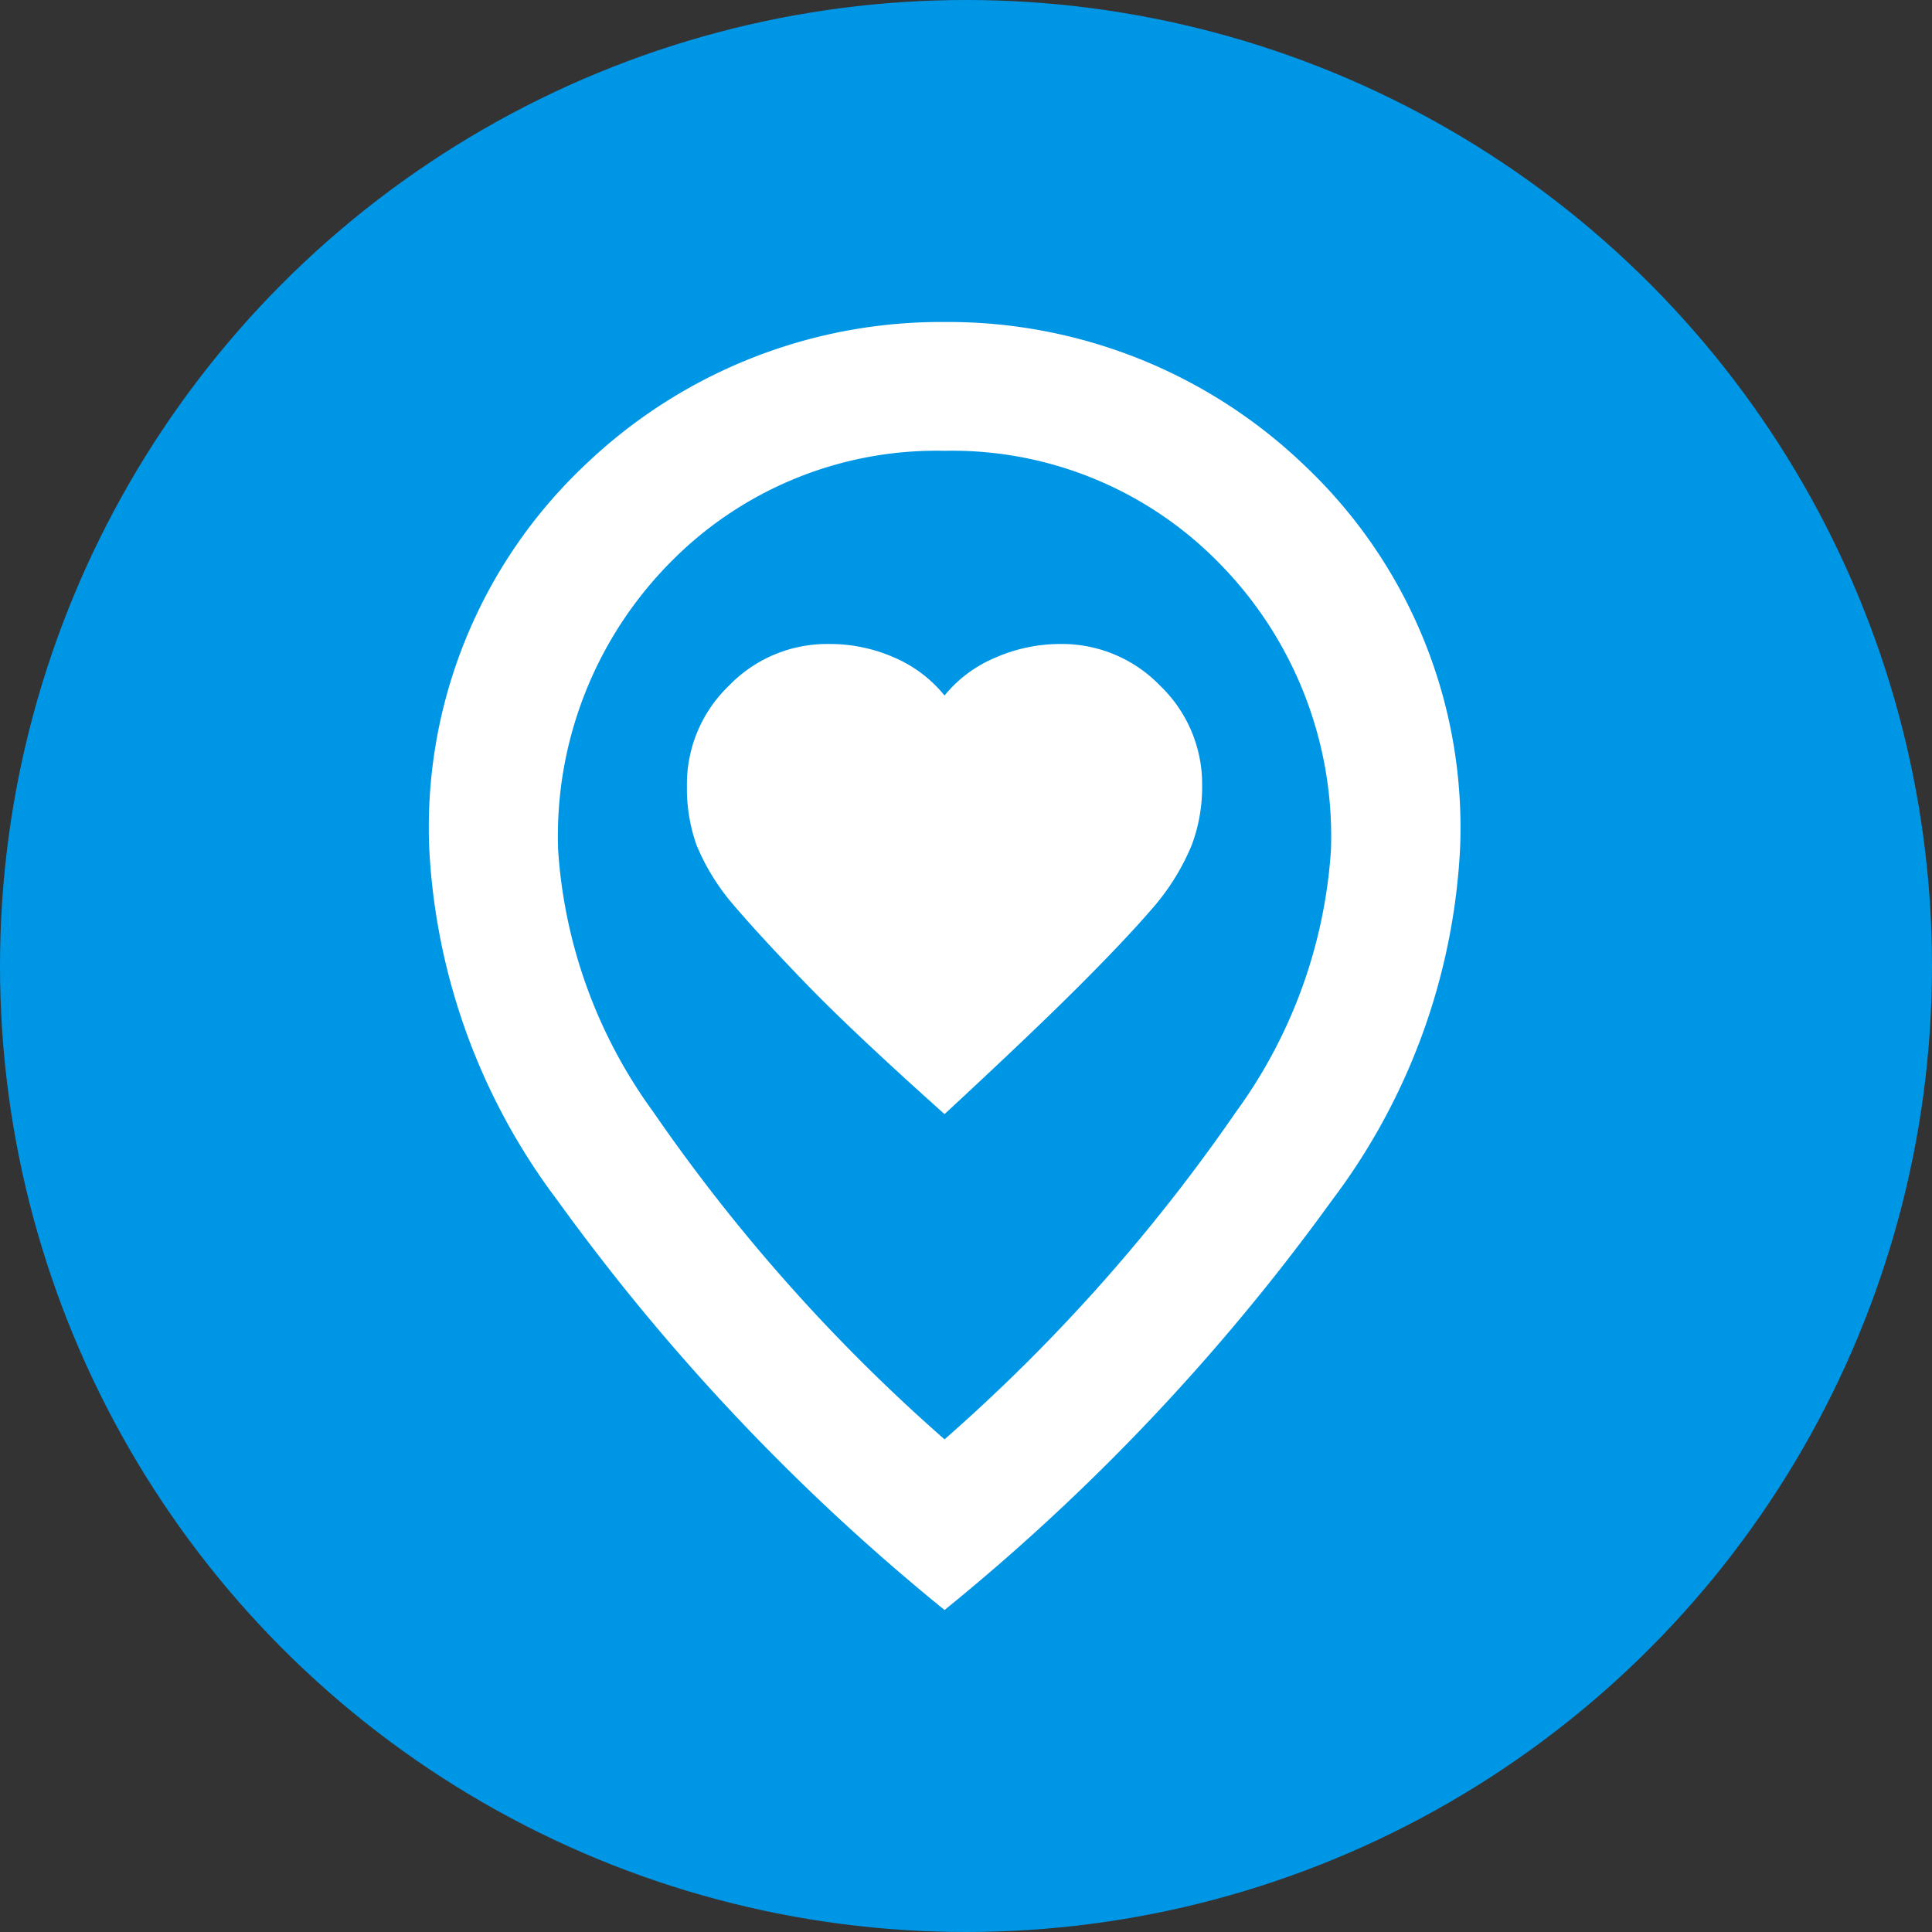
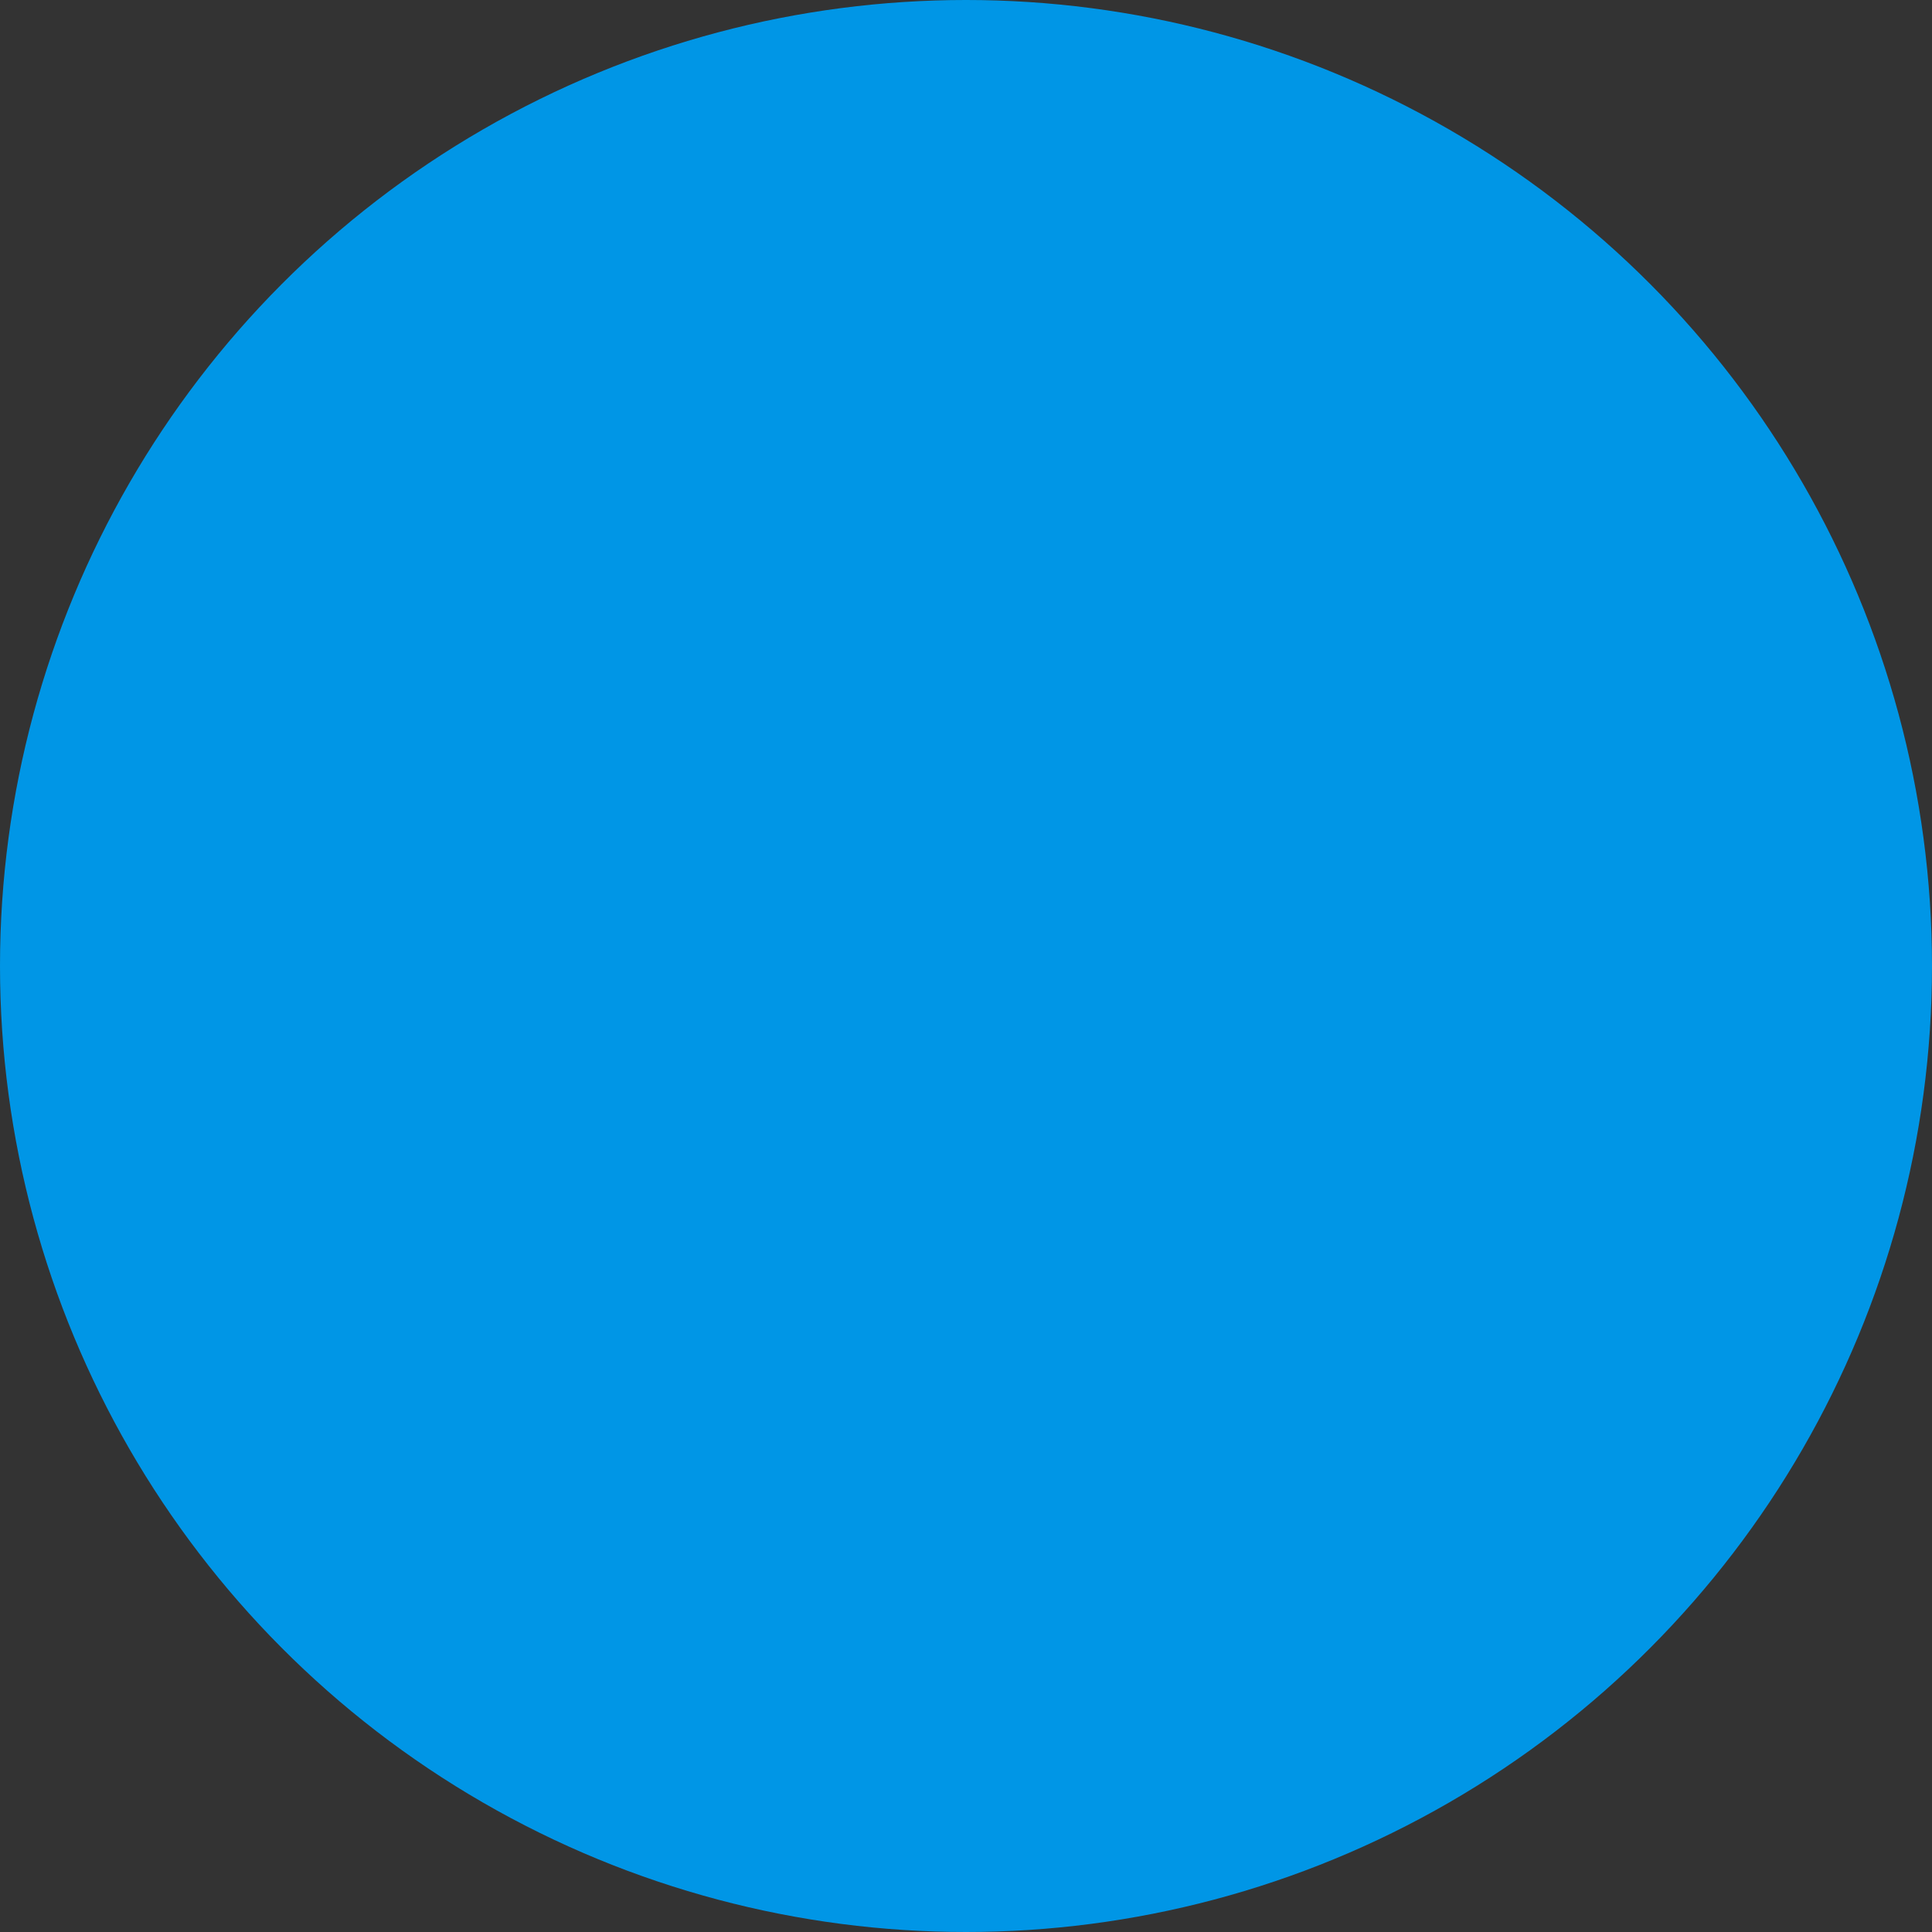
<svg xmlns="http://www.w3.org/2000/svg" width="36" height="36" viewBox="0 0 36 36">
  <rect x="0" y="0" width="36" height="36" fill="#333333" stroke="none" />
  <g id="Raggruppa_1" data-name="Raggruppa 1" transform="translate(299 -174)">
    <circle id="Ellisse_1" data-name="Ellisse 1" cx="18" cy="18" r="18" transform="translate(-299 174)" fill="#0096e6" />
-     <path id="map_pin_heart_24dp_FFFFFF_FILL0_wght400_GRAD0_opsz24" d="M169.6-865.24q1.62-1.5,2.52-2.4t1.41-1.5a4.282,4.282,0,0,0,.675-1.11,3.083,3.083,0,0,0,.195-1.11,2.539,2.539,0,0,0-.78-1.86,2.539,2.539,0,0,0-1.86-.78,3.01,3.01,0,0,0-1.215.255,2.425,2.425,0,0,0-.945.705,2.447,2.447,0,0,0-.93-.705,2.978,2.978,0,0,0-1.23-.255,2.539,2.539,0,0,0-1.86.78,2.539,2.539,0,0,0-.78,1.86,3.151,3.151,0,0,0,.18,1.11,4.122,4.122,0,0,0,.66,1.08q.51.6,1.38,1.5T169.6-865.24Zm0,6.06a33.023,33.023,0,0,0,5.43-6.1,9.317,9.317,0,0,0,1.77-4.875,7.249,7.249,0,0,0-2.085-5.355A6.955,6.955,0,0,0,169.6-877.6a6.955,6.955,0,0,0-5.115,2.085,7.249,7.249,0,0,0-2.085,5.355,9.317,9.317,0,0,0,1.77,4.875A33.022,33.022,0,0,0,169.6-859.18Zm0,3.18a39.892,39.892,0,0,1-7.215-7.635A11.873,11.873,0,0,1,160-870.16a9.28,9.28,0,0,1,2.895-7.17A9.59,9.59,0,0,1,169.6-880a9.59,9.59,0,0,1,6.705,2.67,9.28,9.28,0,0,1,2.9,7.17,11.873,11.873,0,0,1-2.385,6.525A39.893,39.893,0,0,1,169.6-856ZM169.6-870.4Z" transform="translate(-451 1060)" fill="#fff" />
  </g>
</svg>